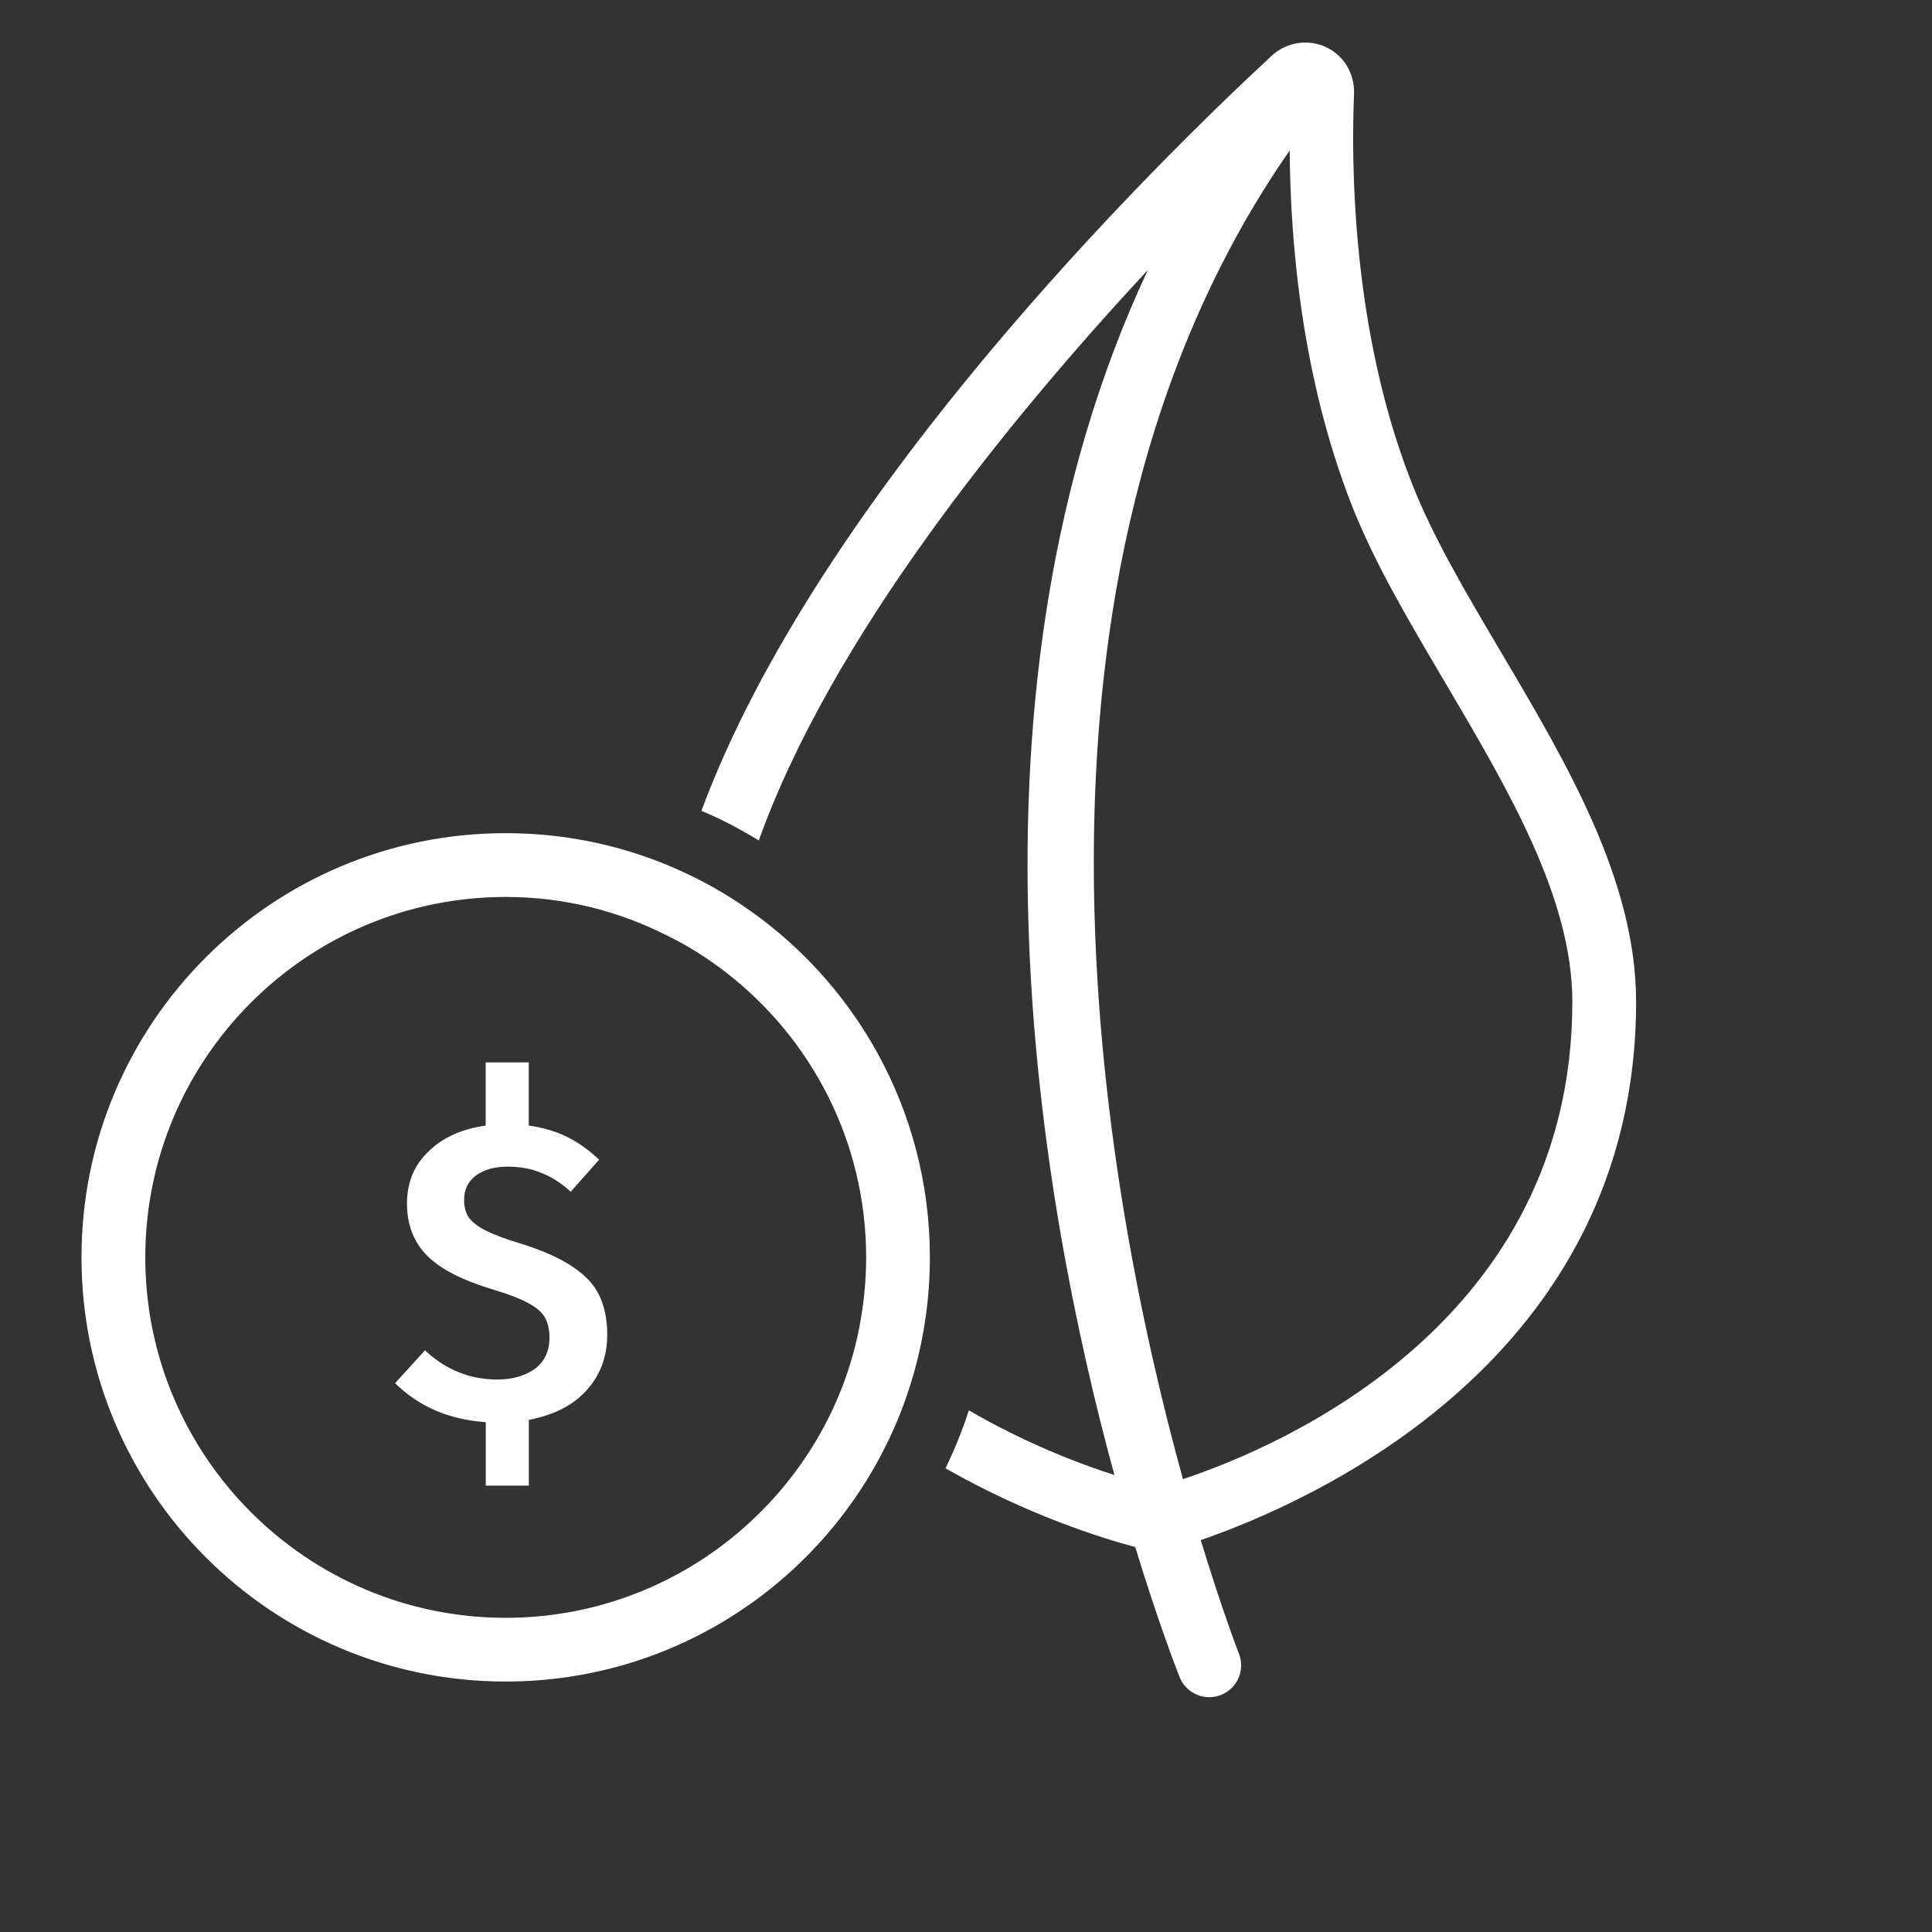
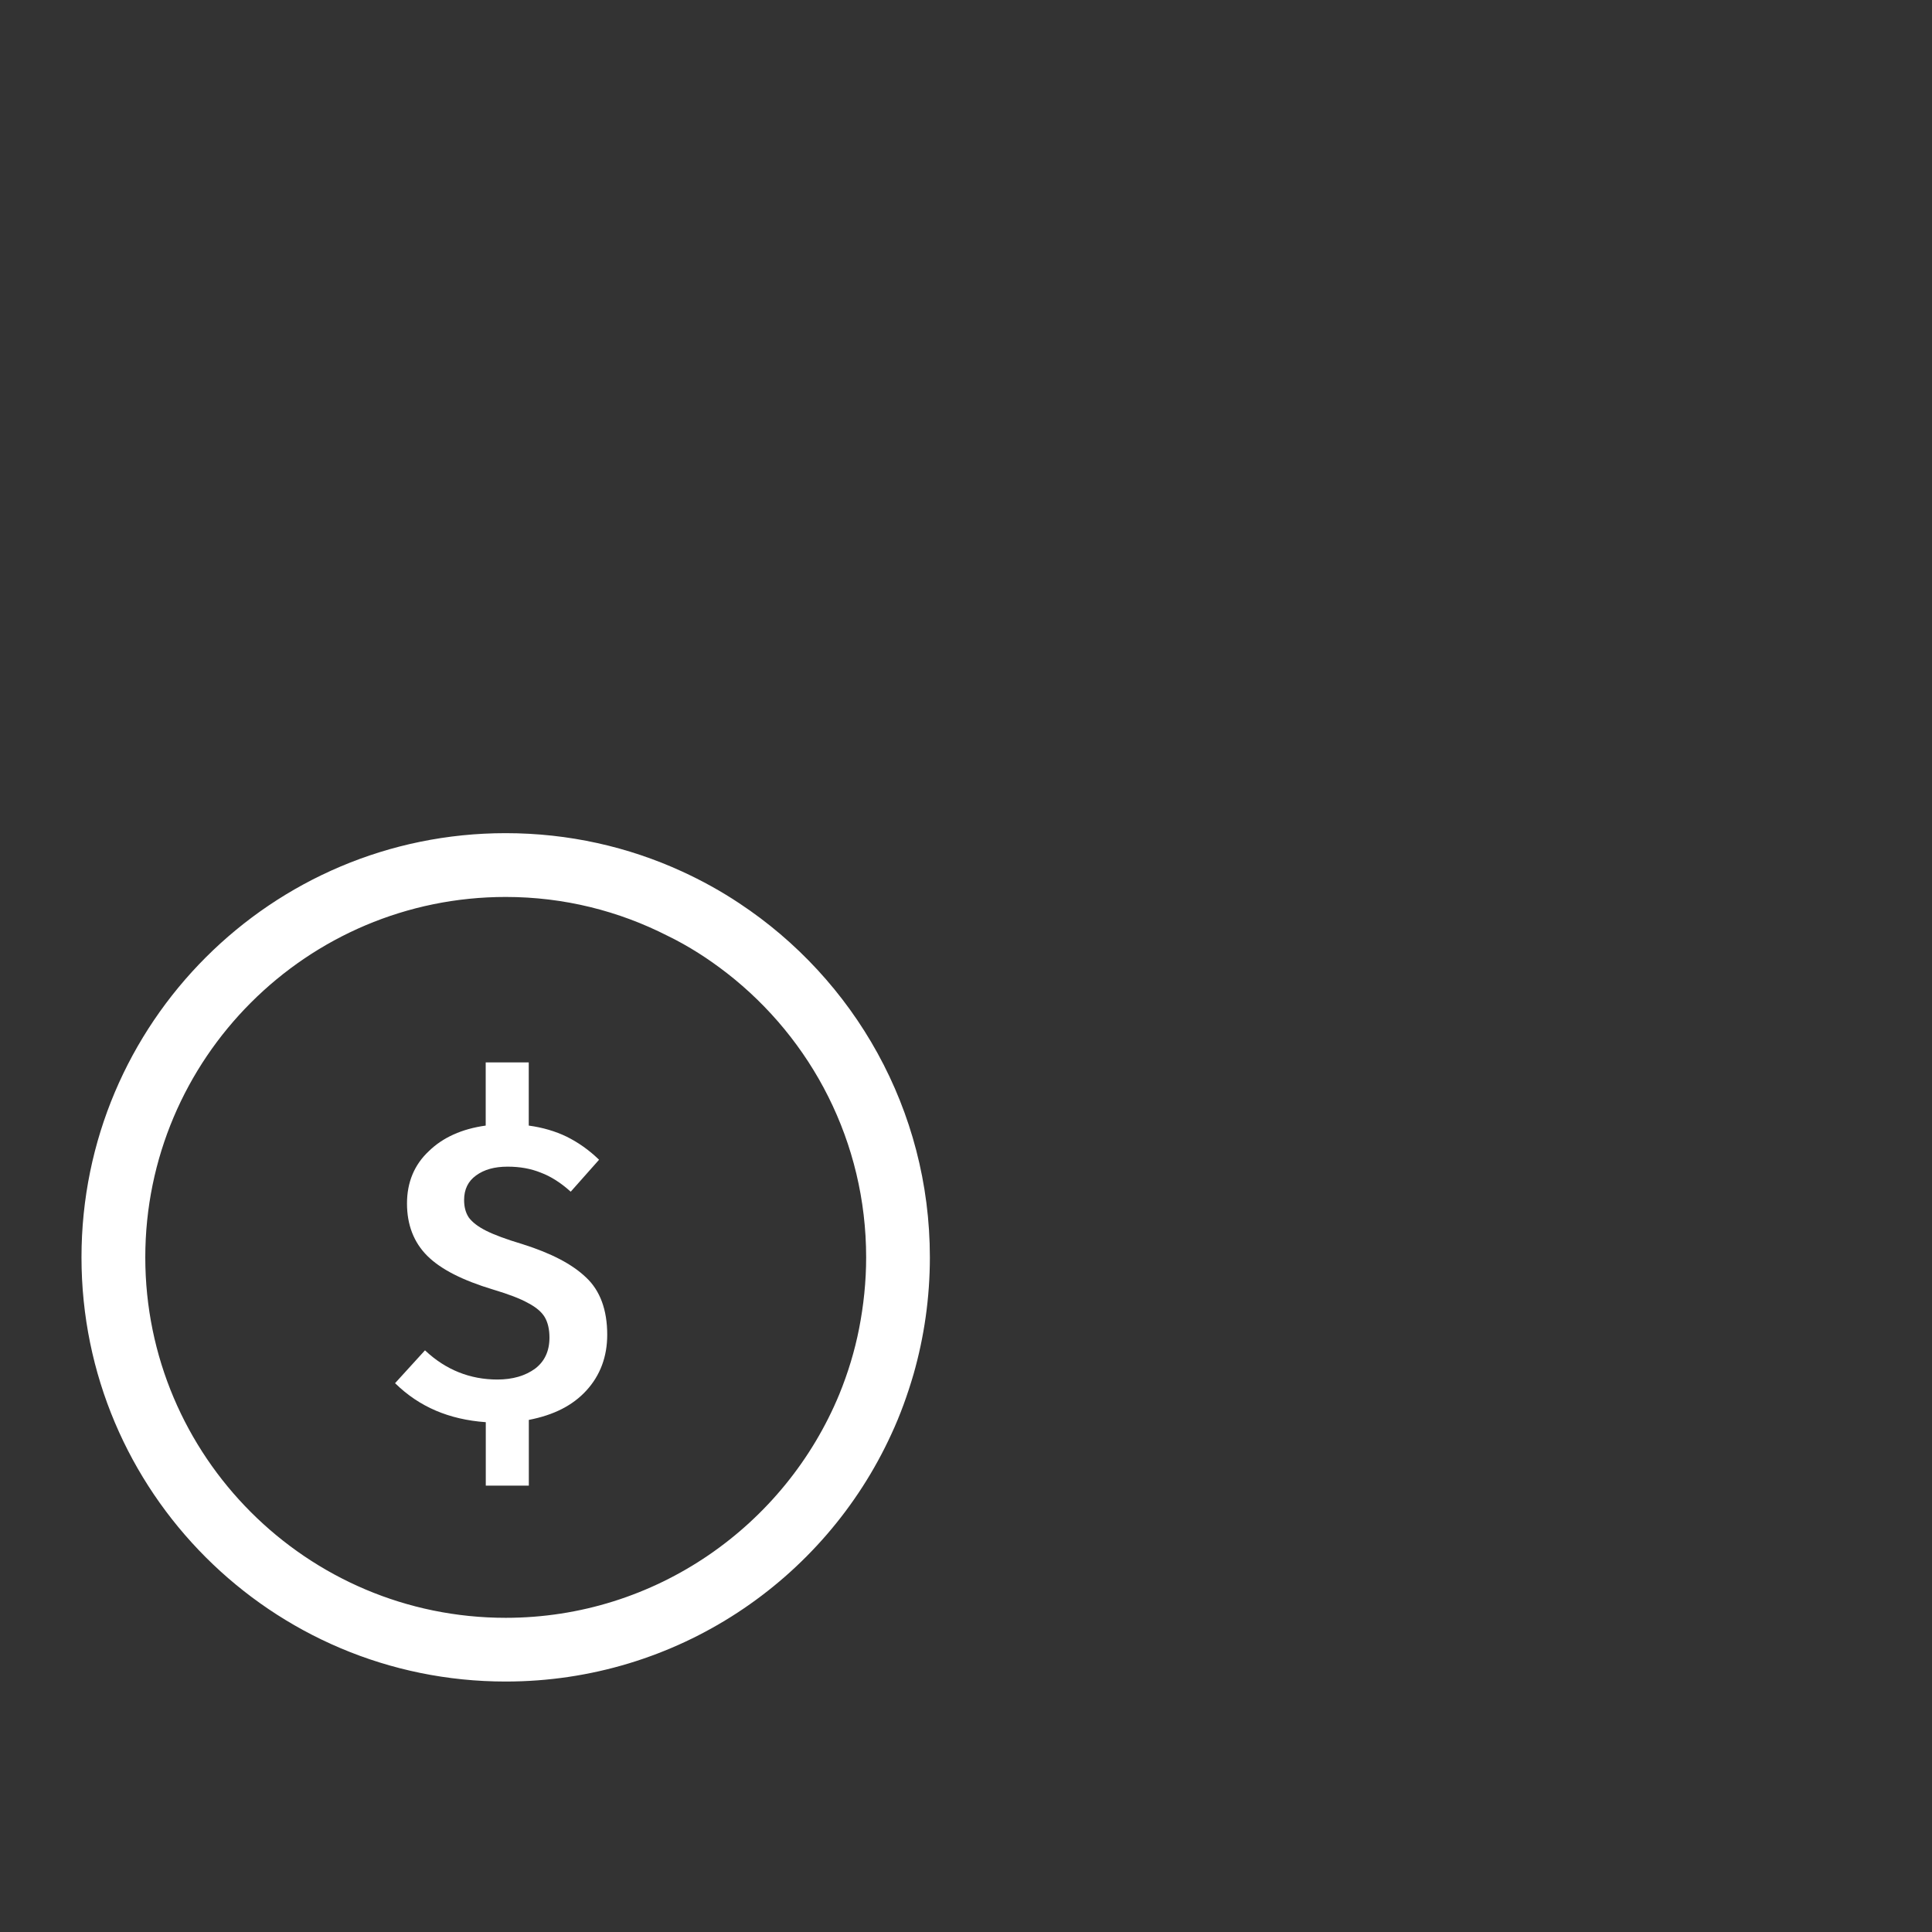
<svg xmlns="http://www.w3.org/2000/svg" id="Слой_1" viewBox="0 0 500 500" style="enable-background:new 0 0 500 500;">
  <rect x="0" y="0" width="500" height="500" fill="#333333" stroke="none" />
  <style>.st0{fill:#FFFFFF;}</style>
-   <path class="st0" d="M423.42 259.26c0-31.34-17.82-61.53-35.05-90.64-9.07-15.34-17.65-29.86-23.01-43.63-15.67-39.75-15.67-83.72-14.93-100.79.16-5.11-2.64-9.9-7.34-12.04-4.7-2.14-10.14-1.24-13.94 2.23-30.43 28.2-117.36 113.81-147.63 195.46 5.2 2.14 10.15 4.78 14.85 7.67 18.81-52.54 64.5-108.62 100.21-147.14.0.0.08.0.08-.08.14-.15.27-.28.41-.43-51.27 109.34-28.19 240.47-8.66 311.86-9.57-3.05-23.34-8.41-37.68-16.74-1.65 5.2-3.71 10.14-6.02 15.01 21.2 12.12 40.74 18.15 49.07 20.37.01.0.01.0.02.01 5.89 19.26 10.62 31.5 11.48 33.65 1.29 3.23 4.39 5.2 7.67 5.2 1.01.0 2.04-.19 3.04-.58 4.24-1.68 6.31-6.48 4.63-10.7-.2-.51-4.38-11.36-9.87-29.38.01.0.02-.01.03-.01C339.05 388.83 423.42 351.96 423.42 259.26zM333.77 38.93c.17 24 3.14 58.94 16.16 92.07 5.94 15.01 14.85 30.02 24.25 45.94 16.08 27.3 32.74 55.43 32.74 82.31.0 82.71-74.94 114.96-100.77 123.55C285.12 306.71 256.44 150.31 333.77 38.93z" />
  <g>
    <g>
      <path class="st0" d="M191.33 233.77c-4.7-3.13-9.65-5.86-14.85-8.25-13.86-6.35-29.28-9.9-45.61-9.9-60.62.0-109.78 49.16-109.78 109.78s49.16 109.78 109.78 109.78c44.29.0 82.48-26.23 99.8-64 2.31-4.95 4.21-10.23 5.77-15.59 2.72-9.57 4.21-19.71 4.21-30.19C240.65 287.13 221.02 253.4 191.33 233.77zM222.34 343.8c-1.15 5.86-2.89 11.55-5.11 16.99-14.02 33.98-47.51 57.9-86.35 57.9-51.47.0-93.28-41.82-93.28-93.28s41.82-93.28 93.28-93.28c15.09.0 29.28 3.63 41.9 10.06 5.44 2.64 10.56 5.94 15.34 9.65 21.94 17.07 36.04 43.71 36.04 73.57C224.16 331.67 223.5 337.86 222.34 343.8z" />
    </g>
  </g>
  <path class="st0" d="M151.66 330.59c-3.6-3.44-8.99-6.25-16.46-8.61-4.1-1.23-7.26-2.39-9.38-3.46-2.07-1.04-3.58-2.19-4.49-3.42-.82-1.23-1.22-2.72-1.22-4.55.0-2.73 1.04-4.86 3.08-6.33 2.1-1.54 4.78-2.29 8.17-2.29 3.21.0 6.03.51 8.62 1.56 2.56.96 5.13 2.59 7.63 4.84l.09.08 7.34-8.27-.09-.08c-2.5-2.42-5.21-4.34-8.28-5.88-2.93-1.42-6.24-2.39-9.83-2.88v-16.35H125.7v16.35c-6.15.85-11.1 3.08-14.72 6.62-3.75 3.5-5.65 8.06-5.65 13.54.0 5.51 1.76 10.06 5.23 13.53 3.47 3.47 9.07 6.34 17.13 8.77 3.96 1.18 6.98 2.34 8.97 3.46 2.07 1.08 3.52 2.31 4.32 3.66.81 1.38 1.22 3.16 1.22 5.3.0 3.43-1.23 6.12-3.66 7.98-2.56 1.9-5.86 2.86-9.82 2.86-7.08.0-13.35-2.51-18.64-7.47l-.09-.09-7.67 8.42-.08.09.09.08c6.21 6.05 13.86 9.32 23.39 10.01v16.42h11.14v-17.01c6.5-1.26 11.37-3.75 14.9-7.61 3.58-3.91 5.39-8.77 5.39-14.43C157.15 338.98 155.3 333.98 151.66 330.59z" />
</svg>